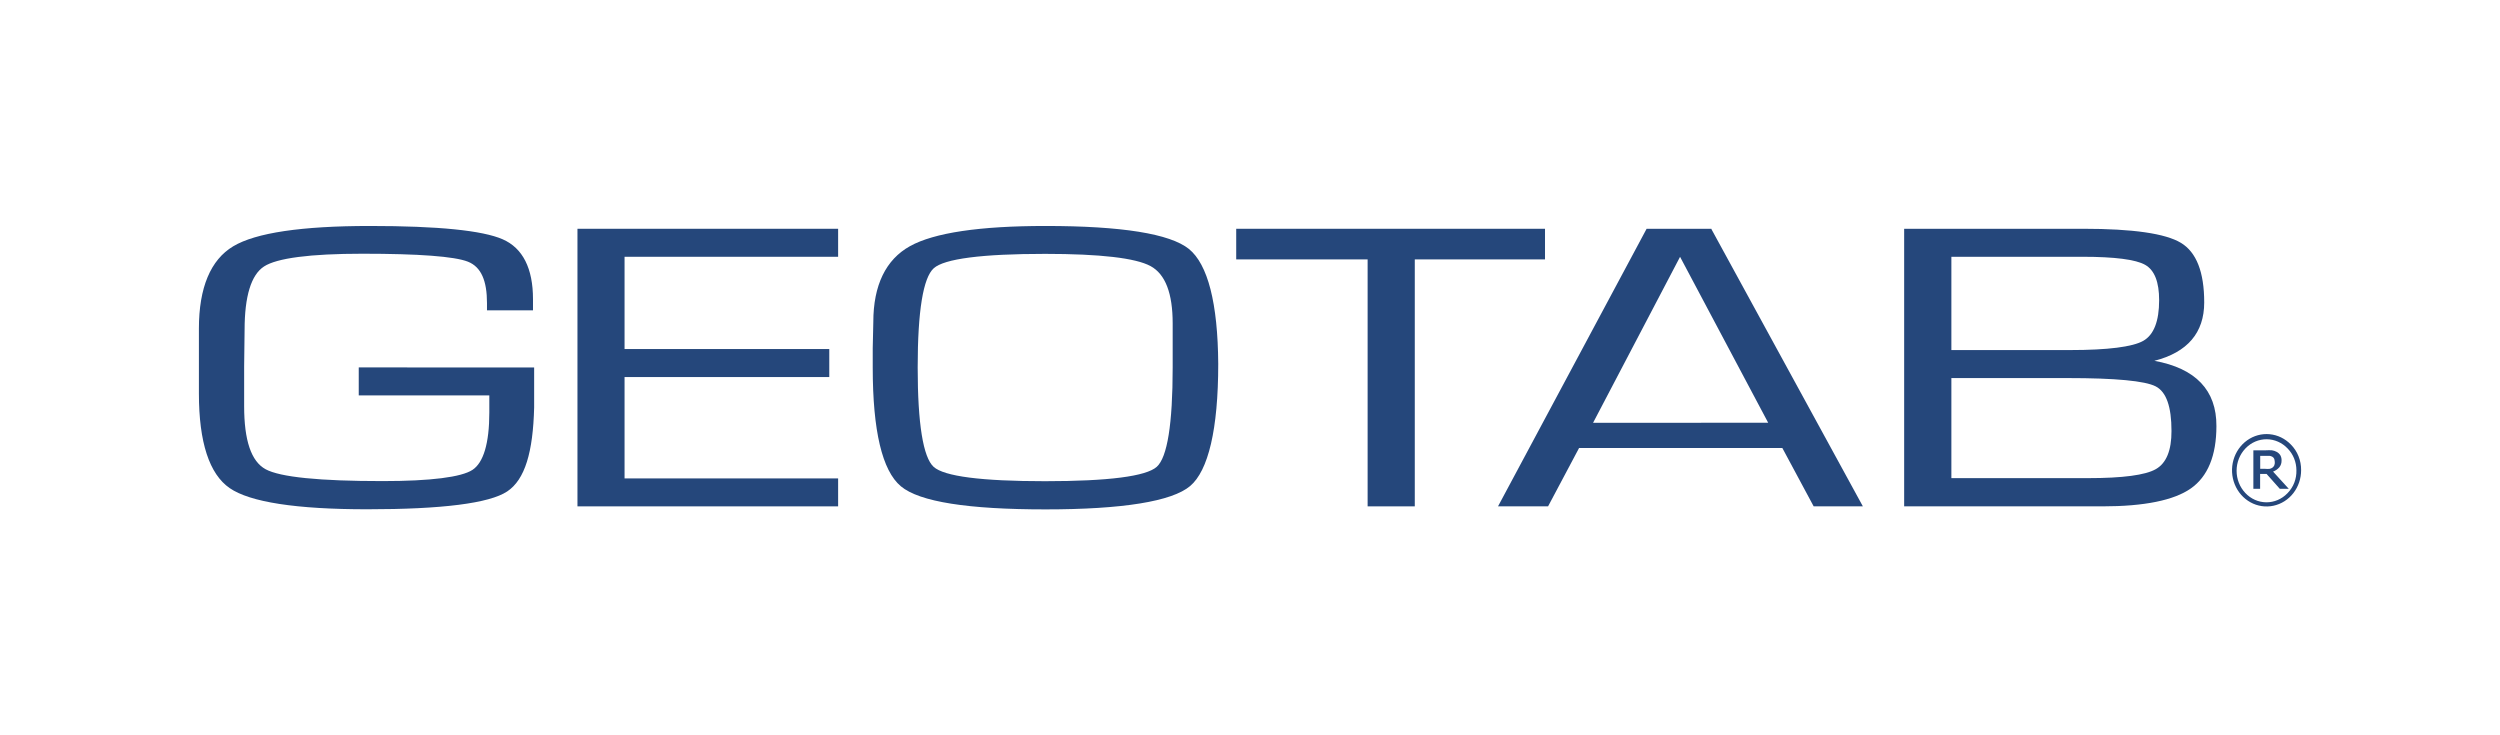
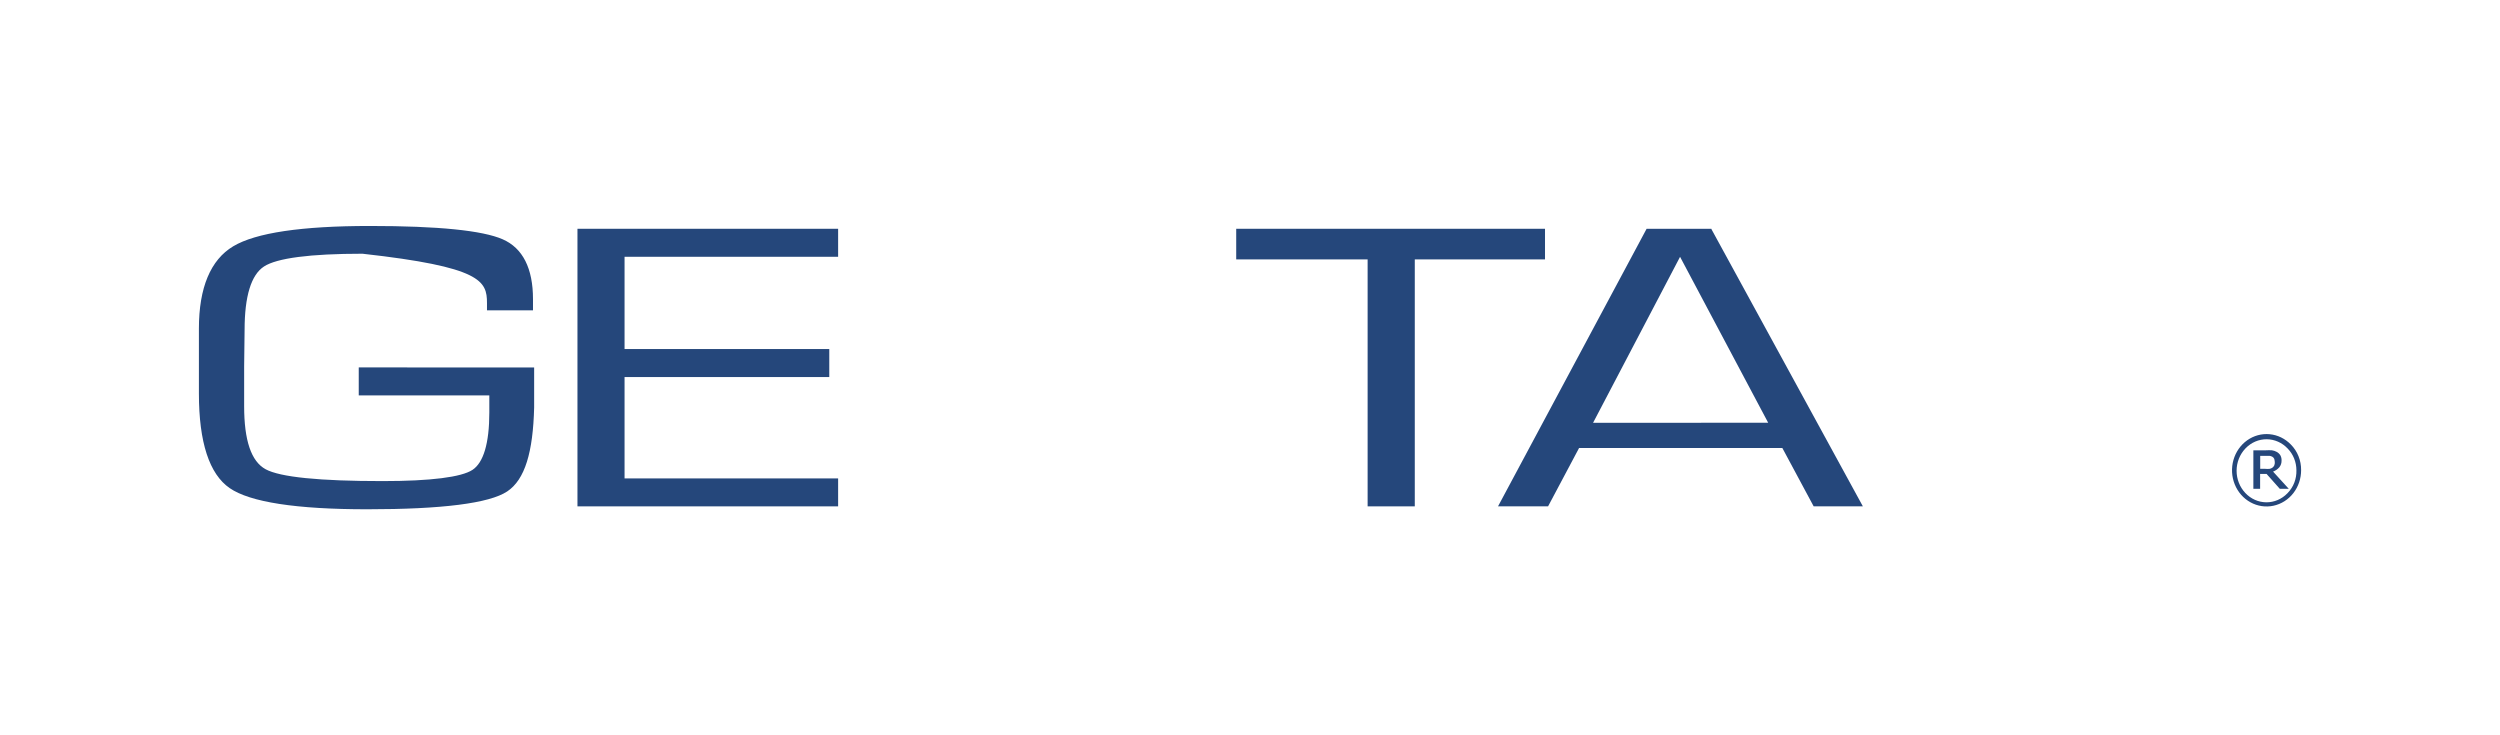
<svg xmlns="http://www.w3.org/2000/svg" width="272" height="80" viewBox="0 0 272 80" fill="none">
  <g clip-path="url(#clip0_20486_51898)">
    <path d="M250.361 51.151C250.364 52.061 250.066 52.944 249.518 53.651C248.97 54.357 248.205 54.842 247.353 55.024C246.502 55.206 245.617 55.073 244.848 54.648C244.08 54.223 243.475 53.533 243.138 52.694C242.801 51.854 242.752 50.919 242.999 50.046C243.246 49.173 243.774 48.416 244.493 47.905C245.212 47.394 246.078 47.16 246.943 47.243C247.809 47.325 248.62 47.719 249.239 48.358C249.599 48.718 249.884 49.152 250.077 49.632C250.27 50.112 250.367 50.629 250.361 51.151ZM249.85 51.151C249.847 50.712 249.761 50.278 249.598 49.875C249.434 49.471 249.196 49.106 248.896 48.799C248.295 48.16 247.476 47.798 246.62 47.791C245.764 47.785 244.94 48.135 244.33 48.764L244.296 48.799C243.685 49.442 243.342 50.313 243.342 51.221C243.342 52.129 243.685 53 244.296 53.643C244.897 54.282 245.716 54.644 246.572 54.651C247.429 54.657 248.252 54.307 248.863 53.678L248.896 53.643C249.209 53.323 249.456 52.938 249.62 52.513C249.784 52.088 249.862 51.632 249.85 51.174V51.151ZM249.014 53.178H248.038L246.602 51.562H245.901V53.178H245.166V48.993H246.523C246.746 48.978 246.969 48.978 247.191 48.993C247.373 49.019 247.55 49.079 247.713 49.169C247.876 49.257 248.013 49.389 248.111 49.551C248.201 49.722 248.244 49.915 248.234 50.11C248.242 50.379 248.154 50.641 247.987 50.845C247.801 51.055 247.568 51.215 247.309 51.309L249.014 53.178ZM247.483 50.198C247.486 50.097 247.467 49.996 247.426 49.904C247.382 49.812 247.311 49.739 247.224 49.692C247.137 49.643 247.042 49.612 246.943 49.598H245.911V51.009H246.472C246.627 51.026 246.783 51.026 246.938 51.009C247.053 50.988 247.162 50.94 247.257 50.868C247.339 50.804 247.405 50.719 247.448 50.621C247.498 50.48 247.514 50.329 247.493 50.18L247.483 50.198Z" fill="#25477B" />
    <path d="M62.828 55.092H91.188V52.052H67.951V41.023H90.226V37.975H67.951V27.938H91.188V24.891H62.828V55.092Z" fill="#25477B" />
-     <path d="M129.352 27.085C127.285 25.427 122.022 24.586 113.748 24.586C106.592 24.586 101.632 25.324 99.008 26.78C96.384 28.236 95.017 31.025 95.017 35.032L94.953 37.885V39.992C94.953 46.891 95.987 51.208 98.013 52.906C100.038 54.604 105.347 55.422 113.749 55.422C122.15 55.422 127.512 54.549 129.485 52.882C131.458 51.216 132.544 46.729 132.544 39.599C132.502 32.973 131.412 28.76 129.352 27.085ZM127.587 39.976C127.587 46.121 127.008 49.76 125.853 50.791C124.698 51.823 120.609 52.355 113.695 52.355C106.781 52.355 102.715 51.827 101.579 50.791C100.443 49.756 99.844 46.122 99.844 39.976C99.844 33.831 100.443 30.215 101.594 29.184C102.745 28.154 106.83 27.621 113.71 27.621C119.704 27.621 123.555 28.07 125.179 28.95C126.803 29.831 127.587 31.934 127.587 35.184V39.976Z" fill="#25477B" />
    <path d="M168.097 24.891H134.5V28.223H148.797V55.092H153.928V28.223H168.097V24.891Z" fill="#25477B" />
    <path d="M186.199 24.891H179.152L162.984 55.092H168.43L171.803 48.743H193.919L197.327 55.092H202.681L186.222 24.966L186.199 24.891ZM173.325 46.002L182.791 27.942L192.378 45.994L173.325 46.002Z" fill="#25477B" />
-     <path d="M234.395 39.257C237.989 38.337 239.818 36.206 239.818 32.909C239.818 29.612 238.977 27.442 237.284 26.422C235.592 25.403 232.055 24.891 226.683 24.891H207.172V55.092H228.754C233.297 55.092 236.523 54.433 238.363 53.143C240.203 51.854 241.146 49.573 241.146 46.359C241.169 42.463 238.89 40.074 234.395 39.257ZM212.31 27.938H226.584C230.087 27.938 232.381 28.235 233.4 28.819C234.418 29.402 234.914 30.687 234.914 32.663C234.914 34.948 234.335 36.436 233.18 37.087C232.025 37.737 229.356 38.087 225.229 38.087H212.31V27.938ZM234.562 51.037C233.426 51.695 230.939 52.021 227.198 52.021H212.31V41.134H224.967C230.159 41.134 233.377 41.439 234.539 42.038C235.702 42.637 236.258 44.256 236.258 46.895C236.266 48.997 235.694 50.394 234.562 51.037Z" fill="#25477B" />
-     <path d="M39.031 39.976V43.019H53.238V44.765V44.876C53.238 48.233 52.602 50.339 51.402 51.125C50.201 51.911 46.884 52.343 41.629 52.343C34.745 52.343 30.474 51.911 28.899 51.054C27.324 50.197 26.563 47.907 26.563 44.19V39.905L26.612 35.902C26.612 32.232 27.324 29.907 28.721 28.995C30.118 28.082 33.731 27.605 39.437 27.605C45.555 27.605 49.444 27.895 50.906 28.47C52.367 29.046 52.984 30.569 52.984 32.973V33.767H57.99V32.548C57.99 29.2 56.881 26.994 54.688 26.034C52.496 25.074 47.68 24.586 40.247 24.586C32.814 24.586 27.828 25.328 25.374 26.796C22.92 28.264 21.641 31.283 21.641 35.739V42.821C21.641 48.125 22.777 51.585 24.992 53.108C27.207 54.632 32.231 55.41 39.948 55.41C48.115 55.41 53.238 54.759 55.181 53.47C57.123 52.18 57.994 49.177 58.115 44.344V39.979L39.031 39.976Z" fill="#25477B" />
+     <path d="M39.031 39.976V43.019H53.238V44.765V44.876C53.238 48.233 52.602 50.339 51.402 51.125C50.201 51.911 46.884 52.343 41.629 52.343C34.745 52.343 30.474 51.911 28.899 51.054C27.324 50.197 26.563 47.907 26.563 44.19V39.905L26.612 35.902C26.612 32.232 27.324 29.907 28.721 28.995C30.118 28.082 33.731 27.605 39.437 27.605C52.367 29.046 52.984 30.569 52.984 32.973V33.767H57.99V32.548C57.99 29.2 56.881 26.994 54.688 26.034C52.496 25.074 47.68 24.586 40.247 24.586C32.814 24.586 27.828 25.328 25.374 26.796C22.92 28.264 21.641 31.283 21.641 35.739V42.821C21.641 48.125 22.777 51.585 24.992 53.108C27.207 54.632 32.231 55.41 39.948 55.41C48.115 55.41 53.238 54.759 55.181 53.47C57.123 52.18 57.994 49.177 58.115 44.344V39.979L39.031 39.976Z" fill="#25477B" />
  </g>
  <defs>
    <clipPath id="clip0_20486_51898">
      <rect width="230" height="32" fill="white" transform="translate(21 24)" />
    </clipPath>
  </defs>
</svg>